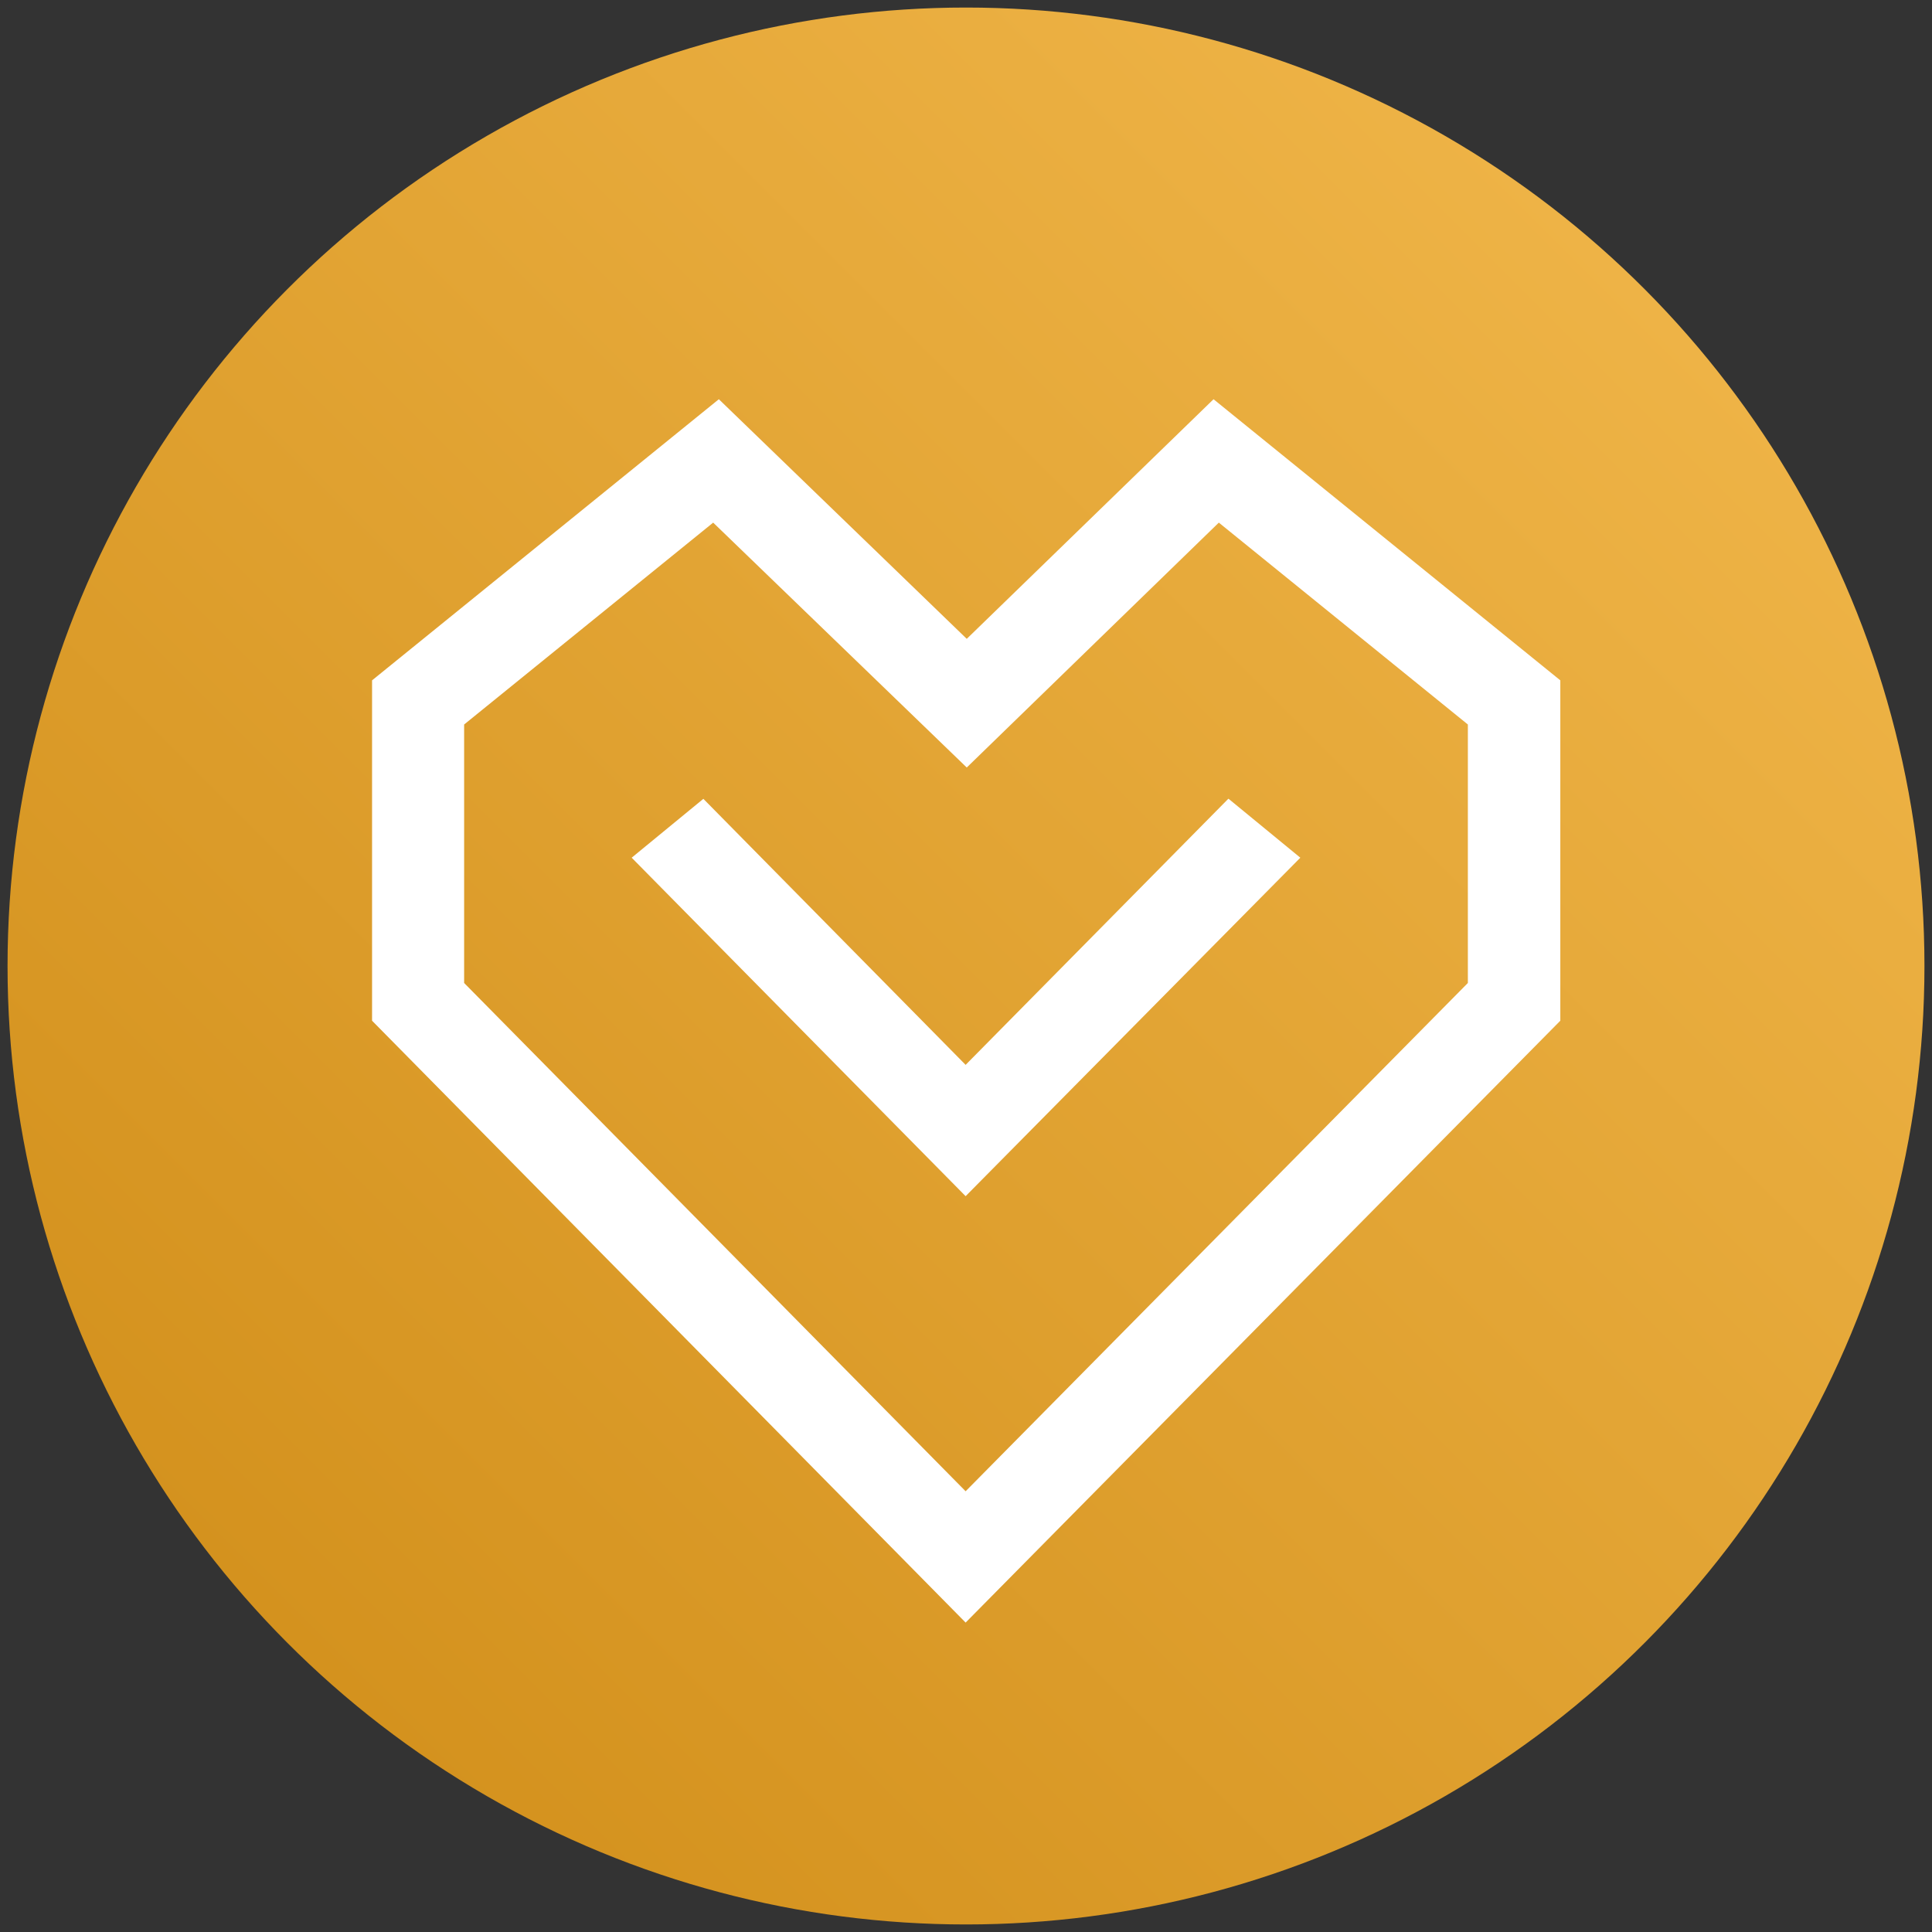
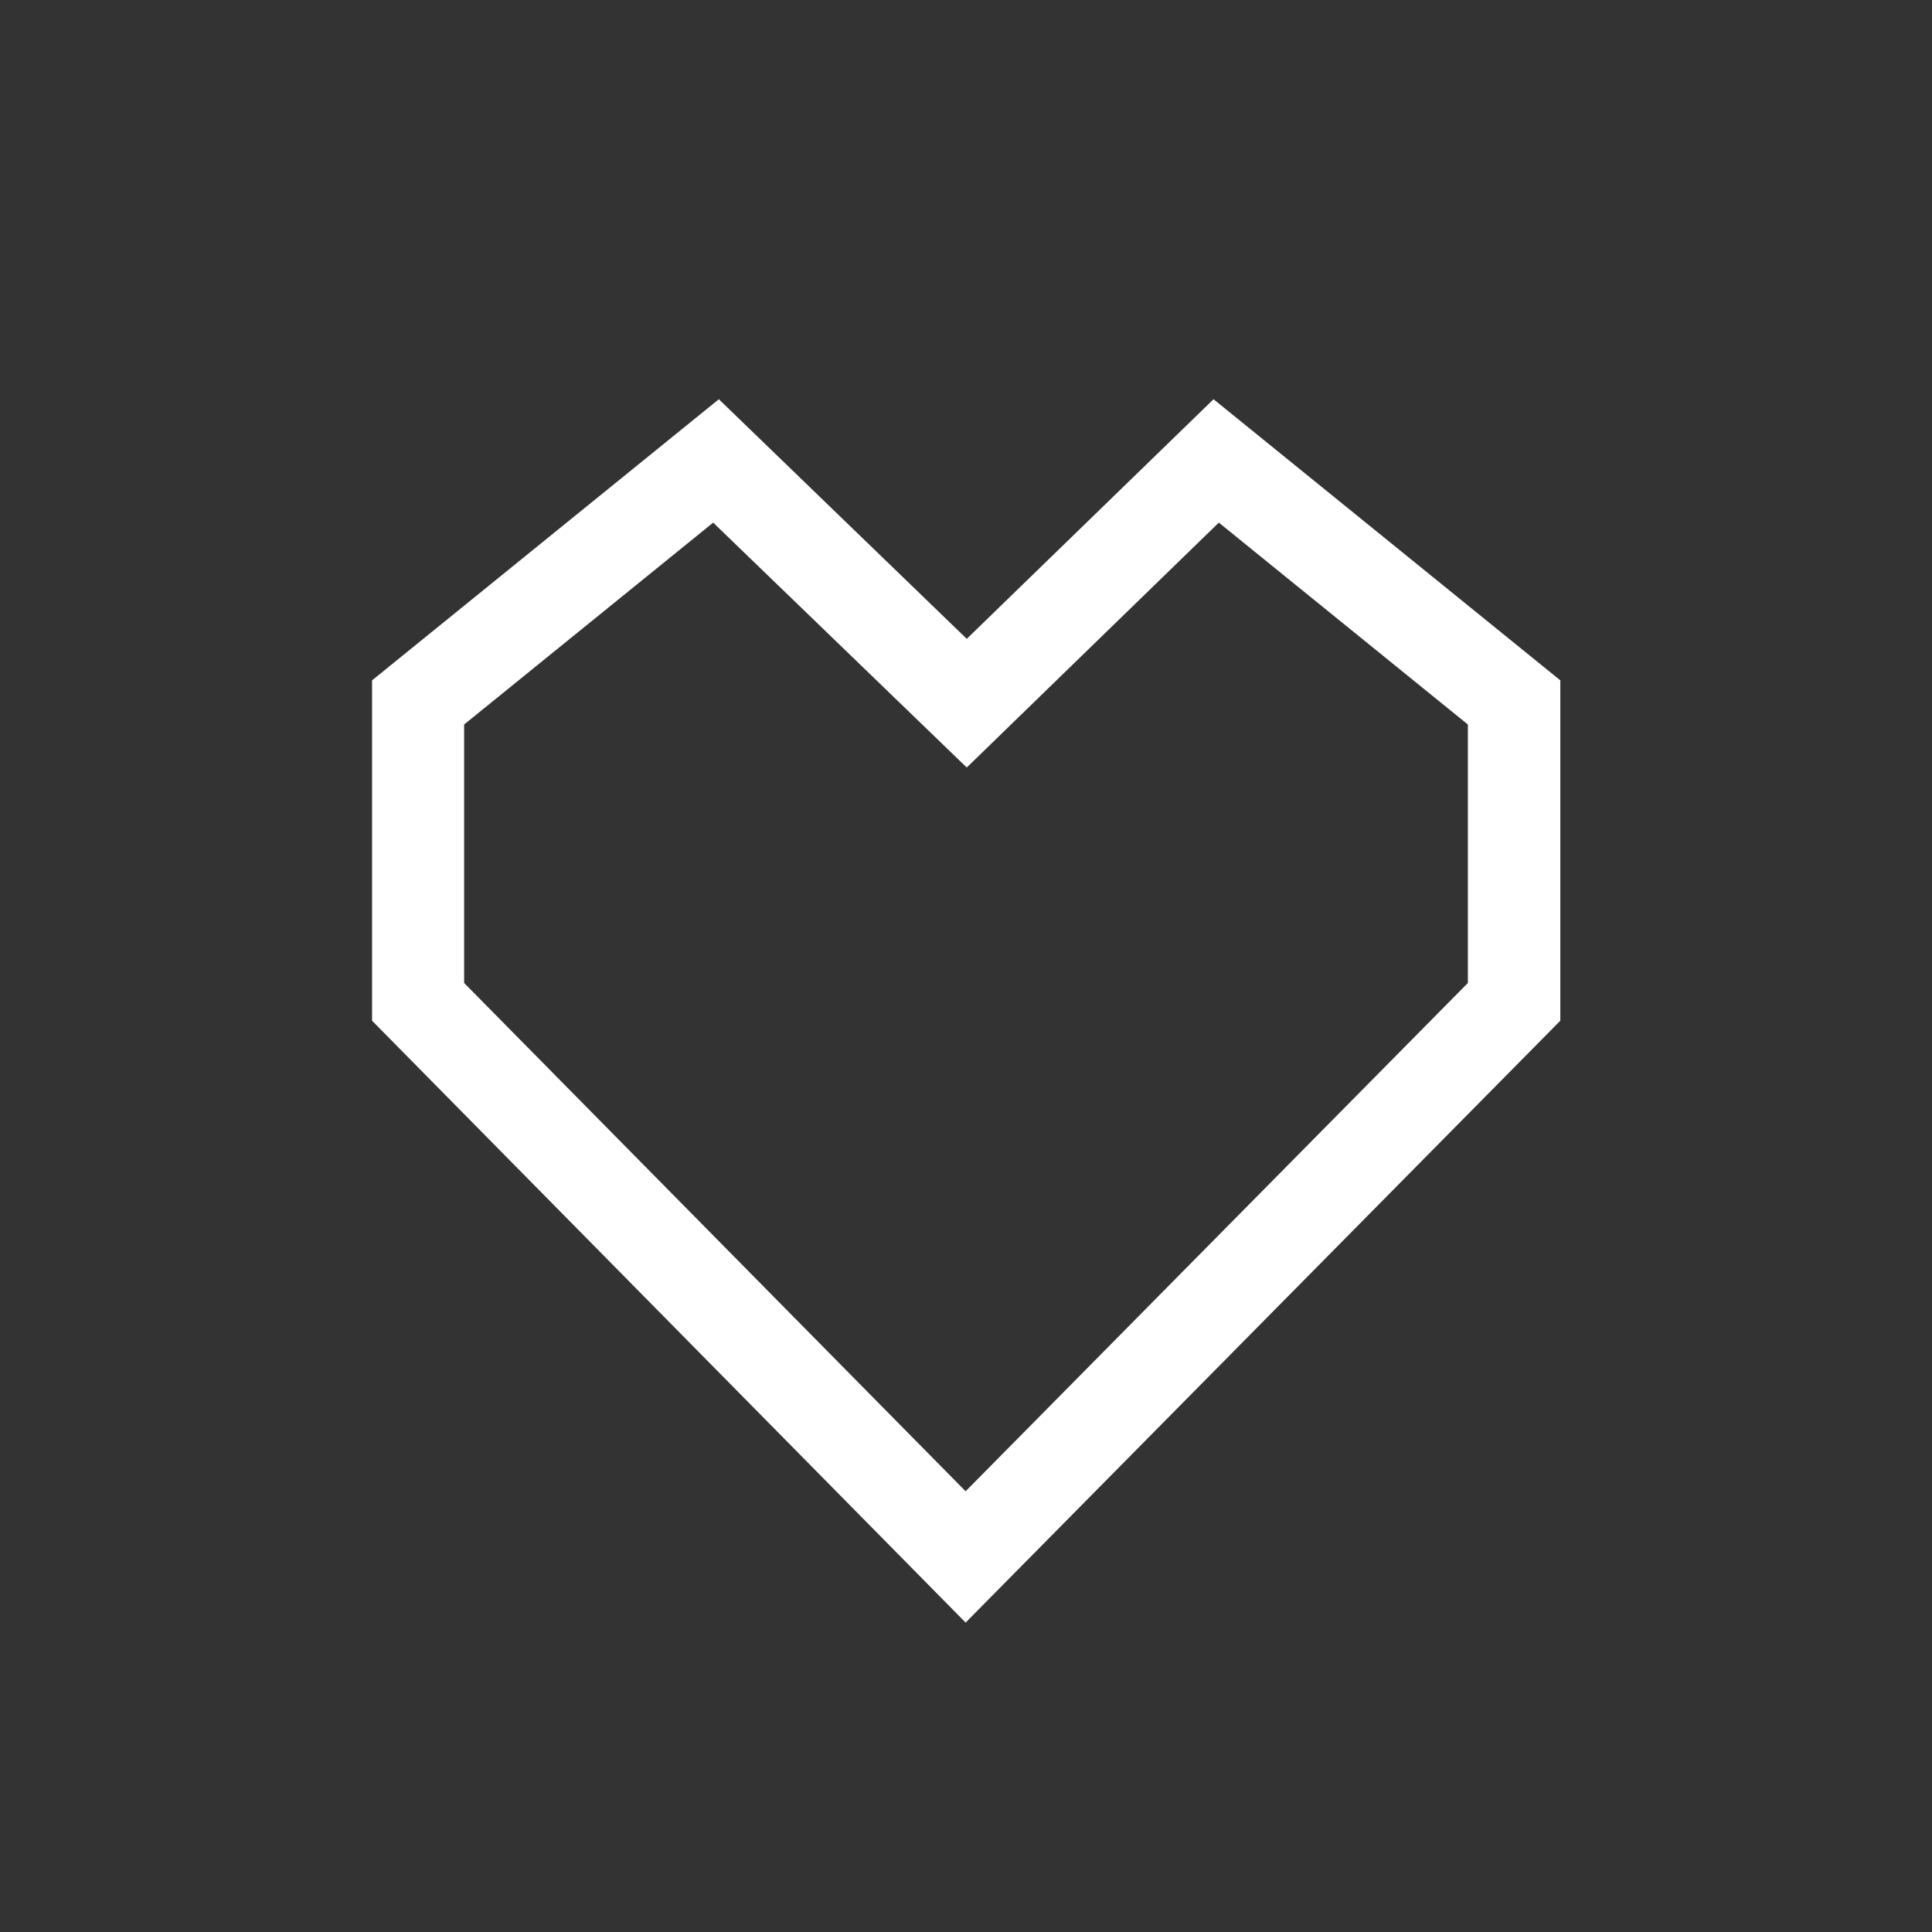
<svg xmlns="http://www.w3.org/2000/svg" id="Layer_1" data-name="Layer 1" version="1.1" viewBox="0 0 512 512">
  <rect x="0" y="0" width="512" height="512" fill="#333333" stroke="none" />
  <defs>
    <style> .cls-1 { fill: url(#linear-gradient); } .cls-1, .cls-2 { stroke-width: 0px; } .cls-2 { fill: #fff; } </style>
    <linearGradient id="linear-gradient" x1="435.6" y1="76.4" x2="76.4" y2="435.6" gradientUnits="userSpaceOnUse">
      <stop offset="0" stop-color="#eeb346" />
      <stop offset="1" stop-color="#d4921e" />
    </linearGradient>
  </defs>
-   <circle class="cls-1" cx="256" cy="256" r="254" />
  <g>
    <path class="cls-2" d="M255.9,430l-157.3-159.5v-90.2l91.9-74.5,65.7,63.5,65.4-63.5,91.9,74.5v90.2l-157.6,159.5ZM123,260.5l132.9,134.7,133.1-134.7v-68.5l-66-53.5-66.8,64.9-67.2-64.9-66,53.5v68.5Z" />
-     <path class="cls-2" d="M325.5,211.7l-69.6,70.5-69.5-70.5-19,15.6,88.5,89.7,88.7-89.7-19-15.6Z" />
+     <path class="cls-2" d="M325.5,211.7Z" />
  </g>
</svg>